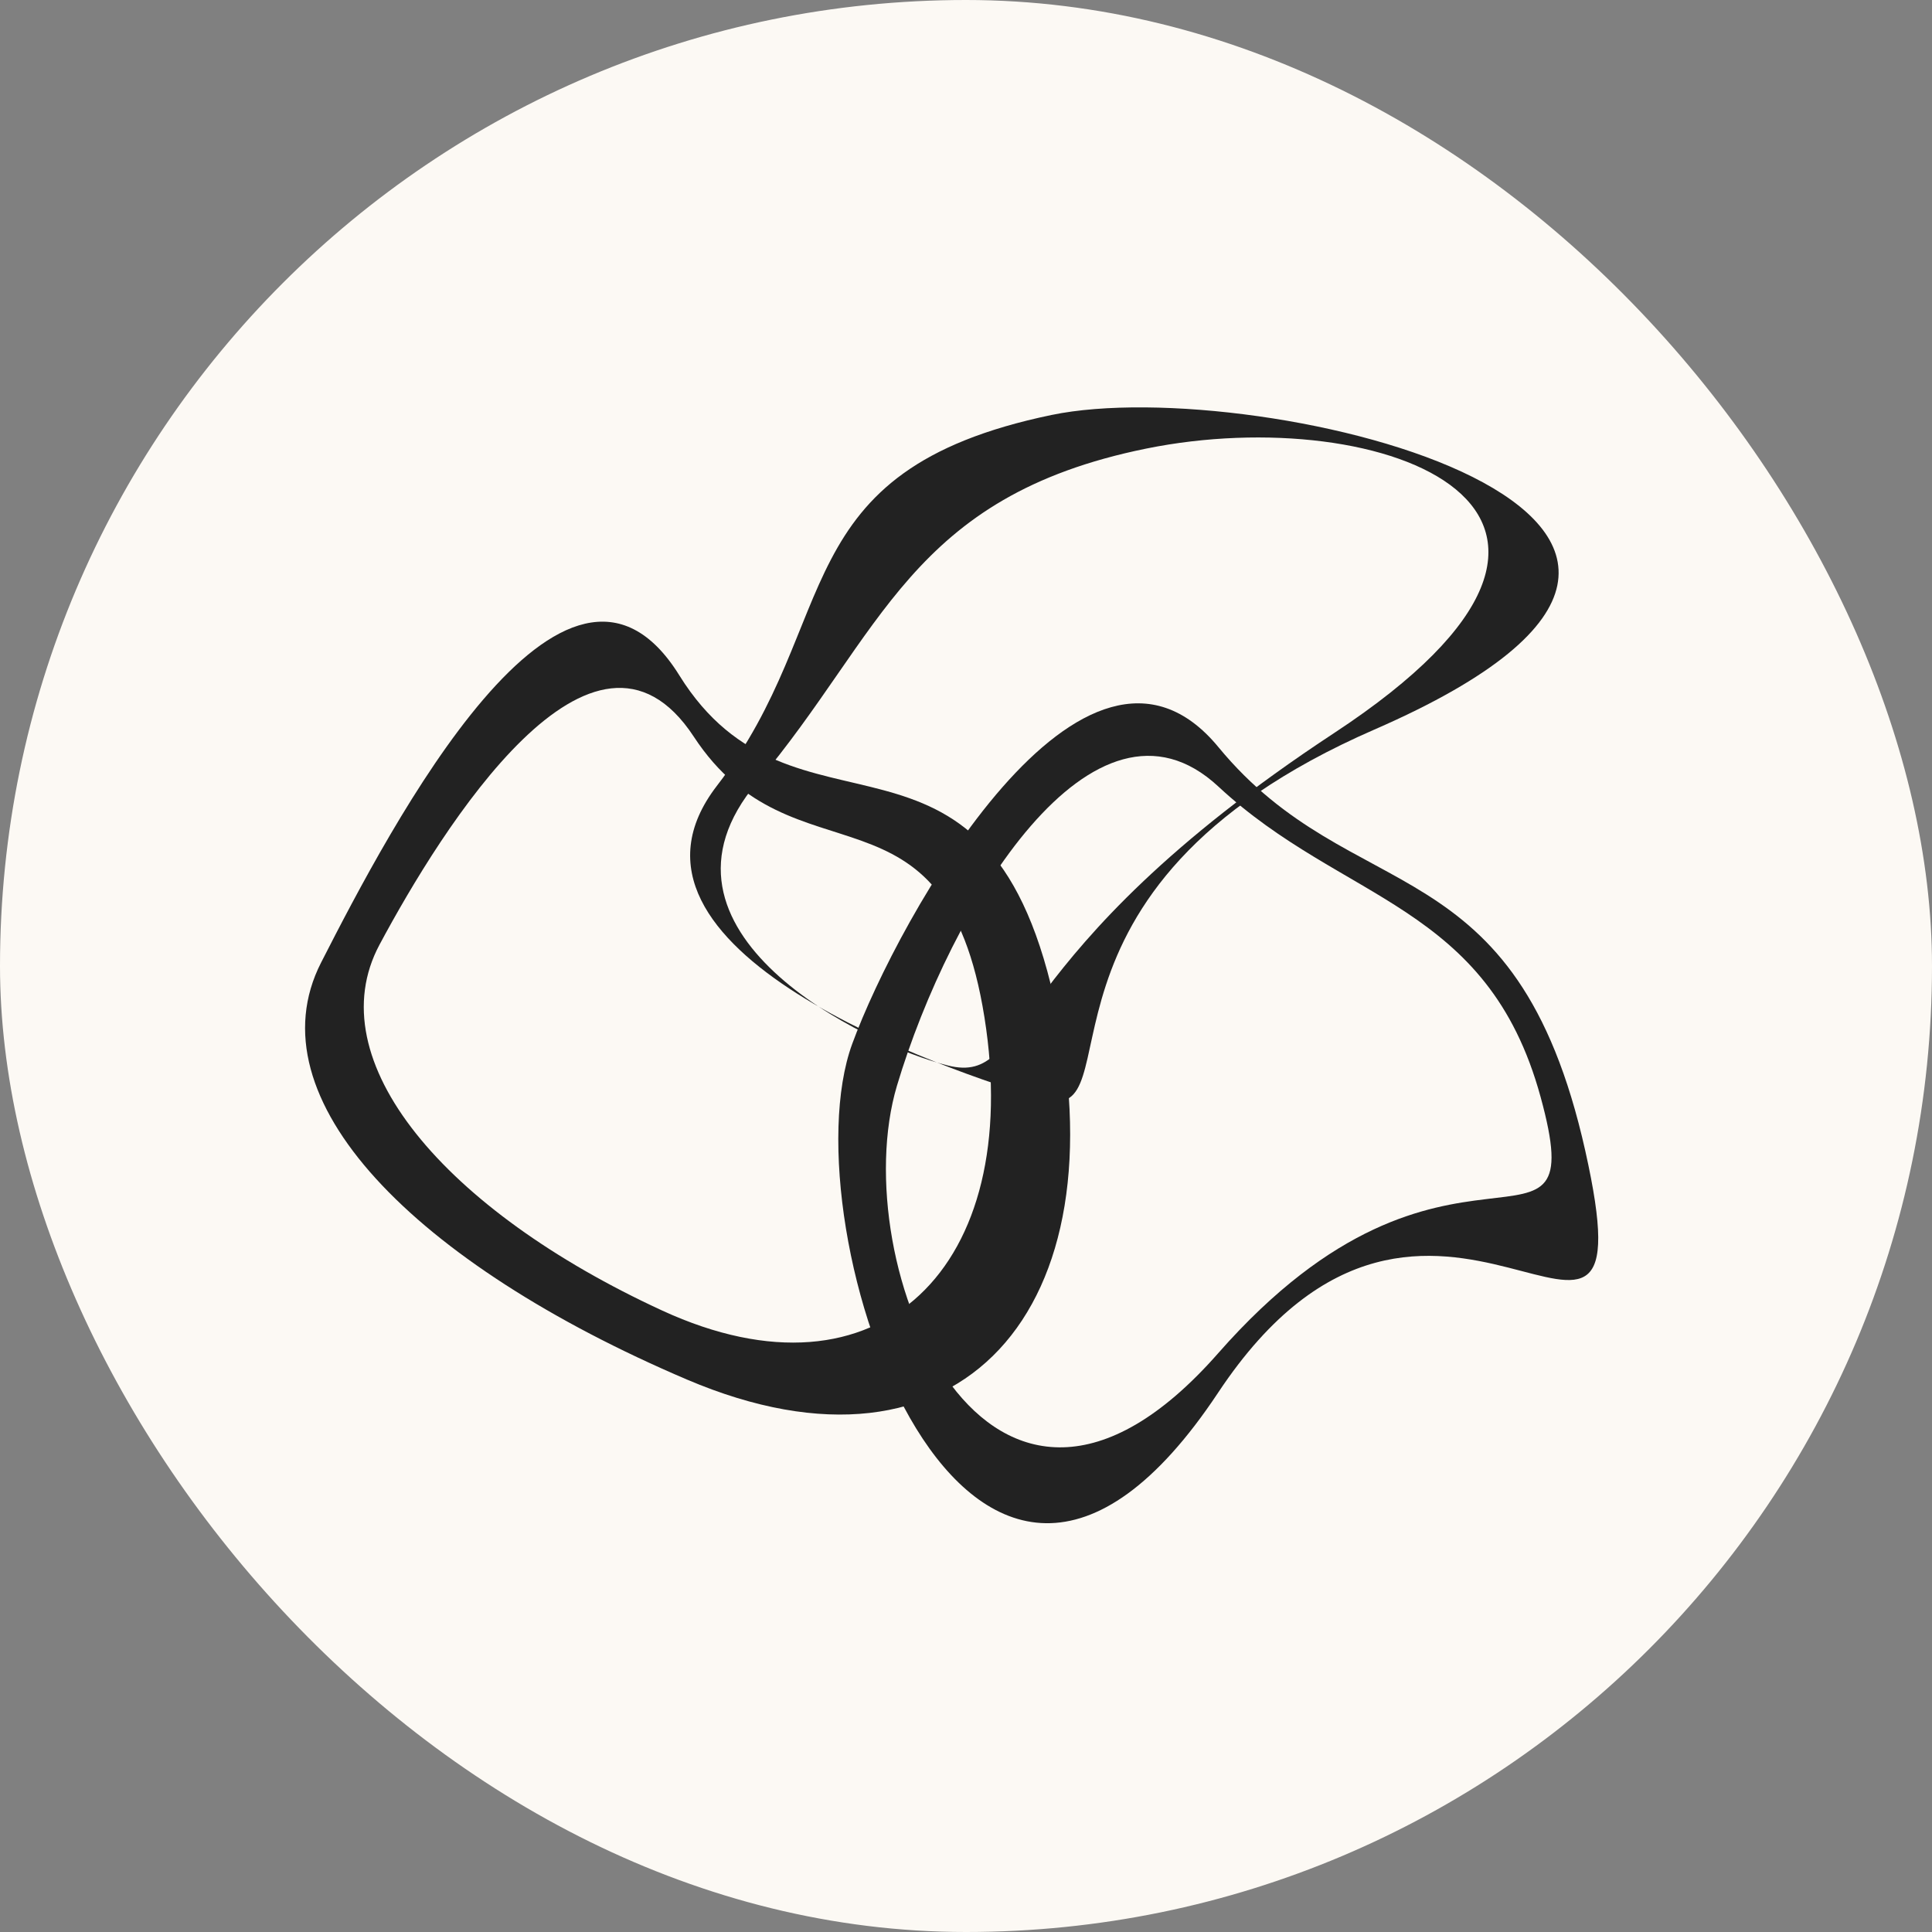
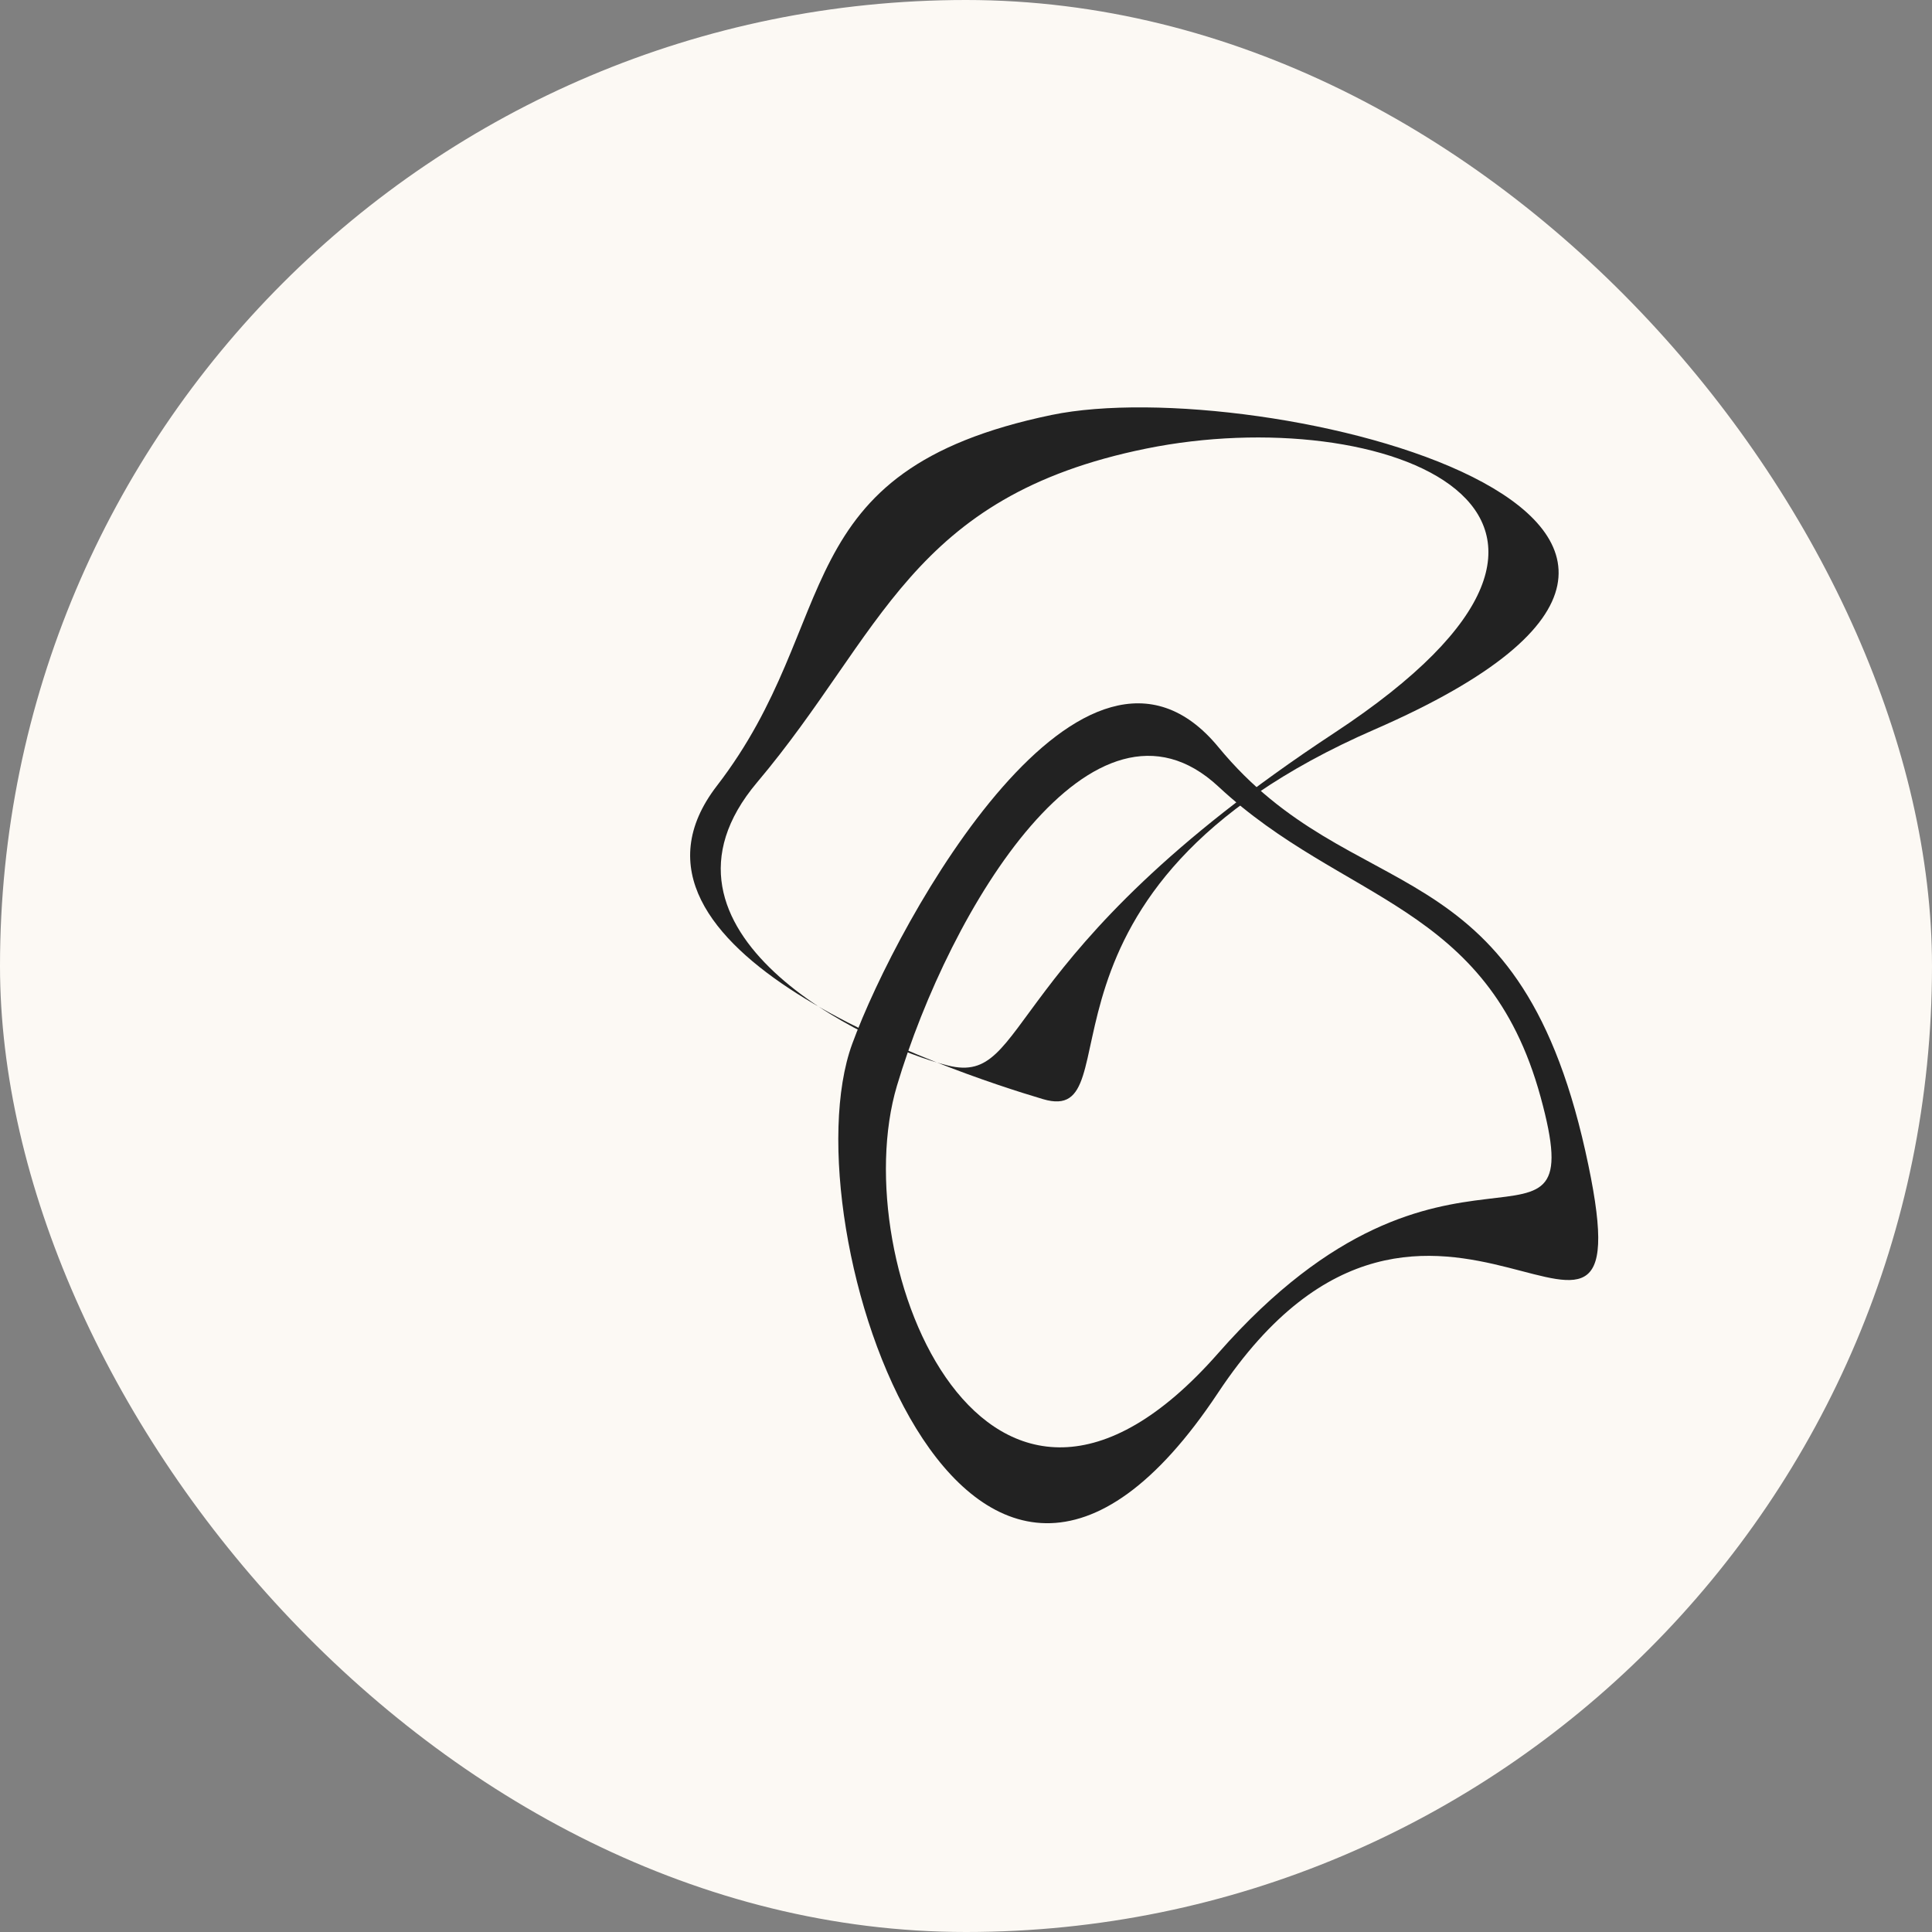
<svg xmlns="http://www.w3.org/2000/svg" version="1.1" width="1000" height="1000">
  <rect width="100%" height="100%" fill="#808080" stroke="none" />
  <g clip-path="url(#SvgjsClipPath1163)">
    <rect width="1000" height="1000" fill="#fcf9f4" />
    <g transform="matrix(30.435,0,0,30.435,150,195.652)">
      <svg version="1.1" width="23" height="20">
        <svg width="23" height="20" viewBox="0 0 23 20" fill="none">
-           <path fill-rule="evenodd" clip-rule="evenodd" d="M6.624 5.056C8.571 8.192 11.823 5.3 12.999 10.558C14.181 15.842 11.407 19.016 6.754 17.033C2.125 15.059 -0.65 12.258 0.532 9.942C1.709 7.637 4.686 1.936 6.624 5.056ZM6.332 15.859C10.027 17.561 12.488 15.111 11.814 10.875C11.14 6.639 8.573 8.696 6.87 6.099C5.166 3.502 2.583 7.662 1.526 9.637C0.469 11.611 2.636 14.156 6.332 15.859Z" fill="#222222" />
          <path fill-rule="evenodd" clip-rule="evenodd" d="M7.264 6.935C9.429 4.127 8.376 1.58 12.954 0.629C16.508 -0.109 26.669 2.396 18.445 5.979C12.173 8.711 14.421 12.742 12.809 12.264C11.205 11.789 5.11 9.73 7.264 6.935ZM17.762 6.037C23.511 2.255 18.594 0.384 14.567 1.2C10.541 2.017 10.084 4.344 7.948 6.876C5.811 9.409 9.781 11.344 11.195 11.693C12.61 12.043 12.012 9.82 17.762 6.037Z" fill="#222222" />
          <path fill-rule="evenodd" clip-rule="evenodd" d="M15.793 6.278C18.085 9.059 20.856 7.888 22.032 13.144C23.214 18.426 19.421 11.78 15.787 17.257C11.527 23.678 8.428 14.434 9.565 11.324C10.347 9.186 13.513 3.511 15.793 6.278ZM15.788 16.586C19.713 12.118 22.175 15.519 21.271 12.224C20.368 8.929 17.913 8.922 15.793 6.949C13.672 4.975 11.23 9.009 10.326 12.035C9.422 15.062 11.862 21.054 15.788 16.586Z" fill="#222222" />
        </svg>
      </svg>
    </g>
  </g>
  <defs>
    <clipPath id="SvgjsClipPath1163">
      <rect width="1000" height="1000" x="0" y="0" rx="500" ry="500" />
    </clipPath>
  </defs>
</svg>